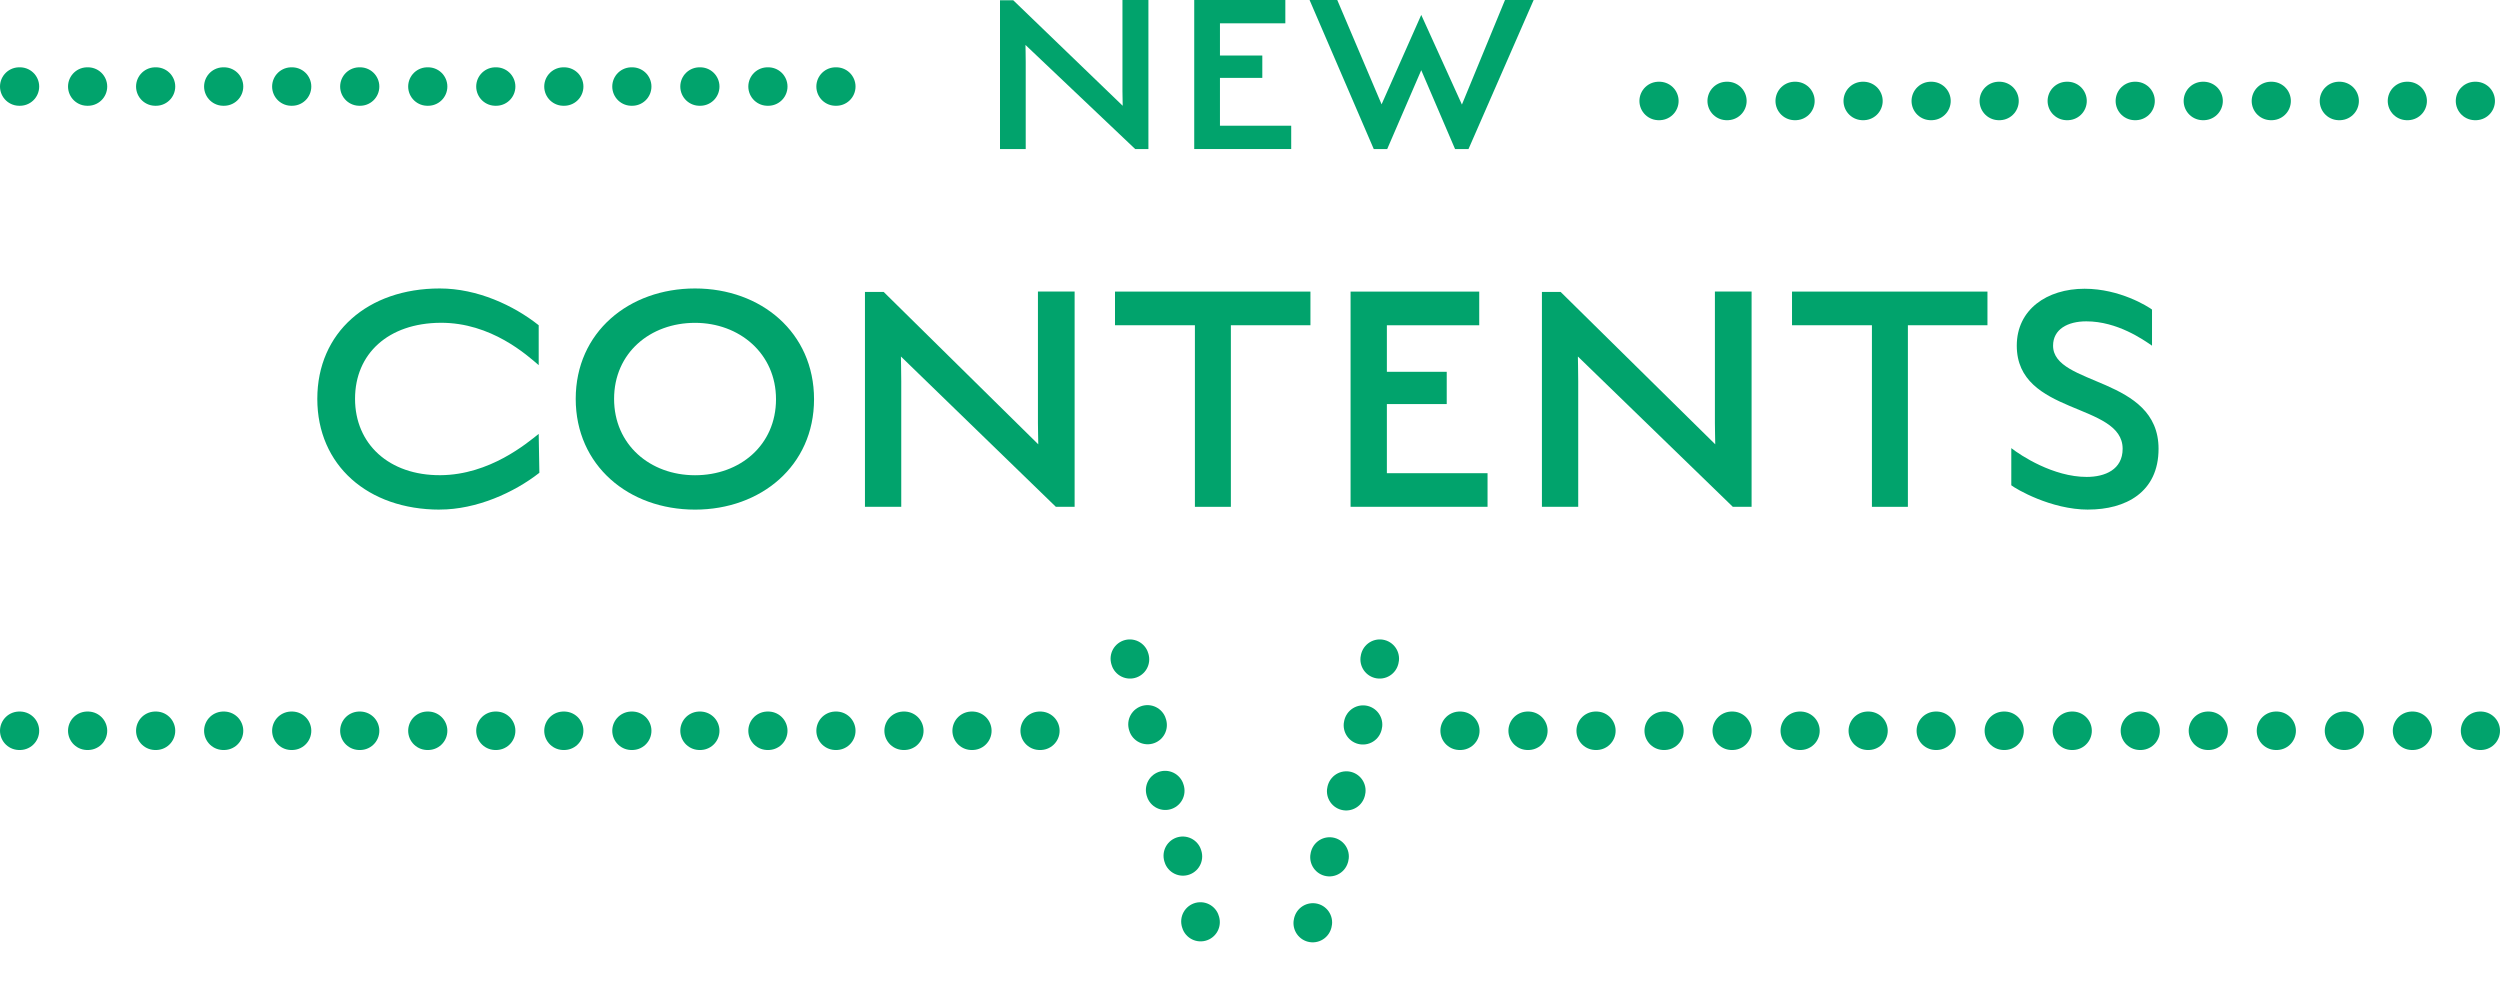
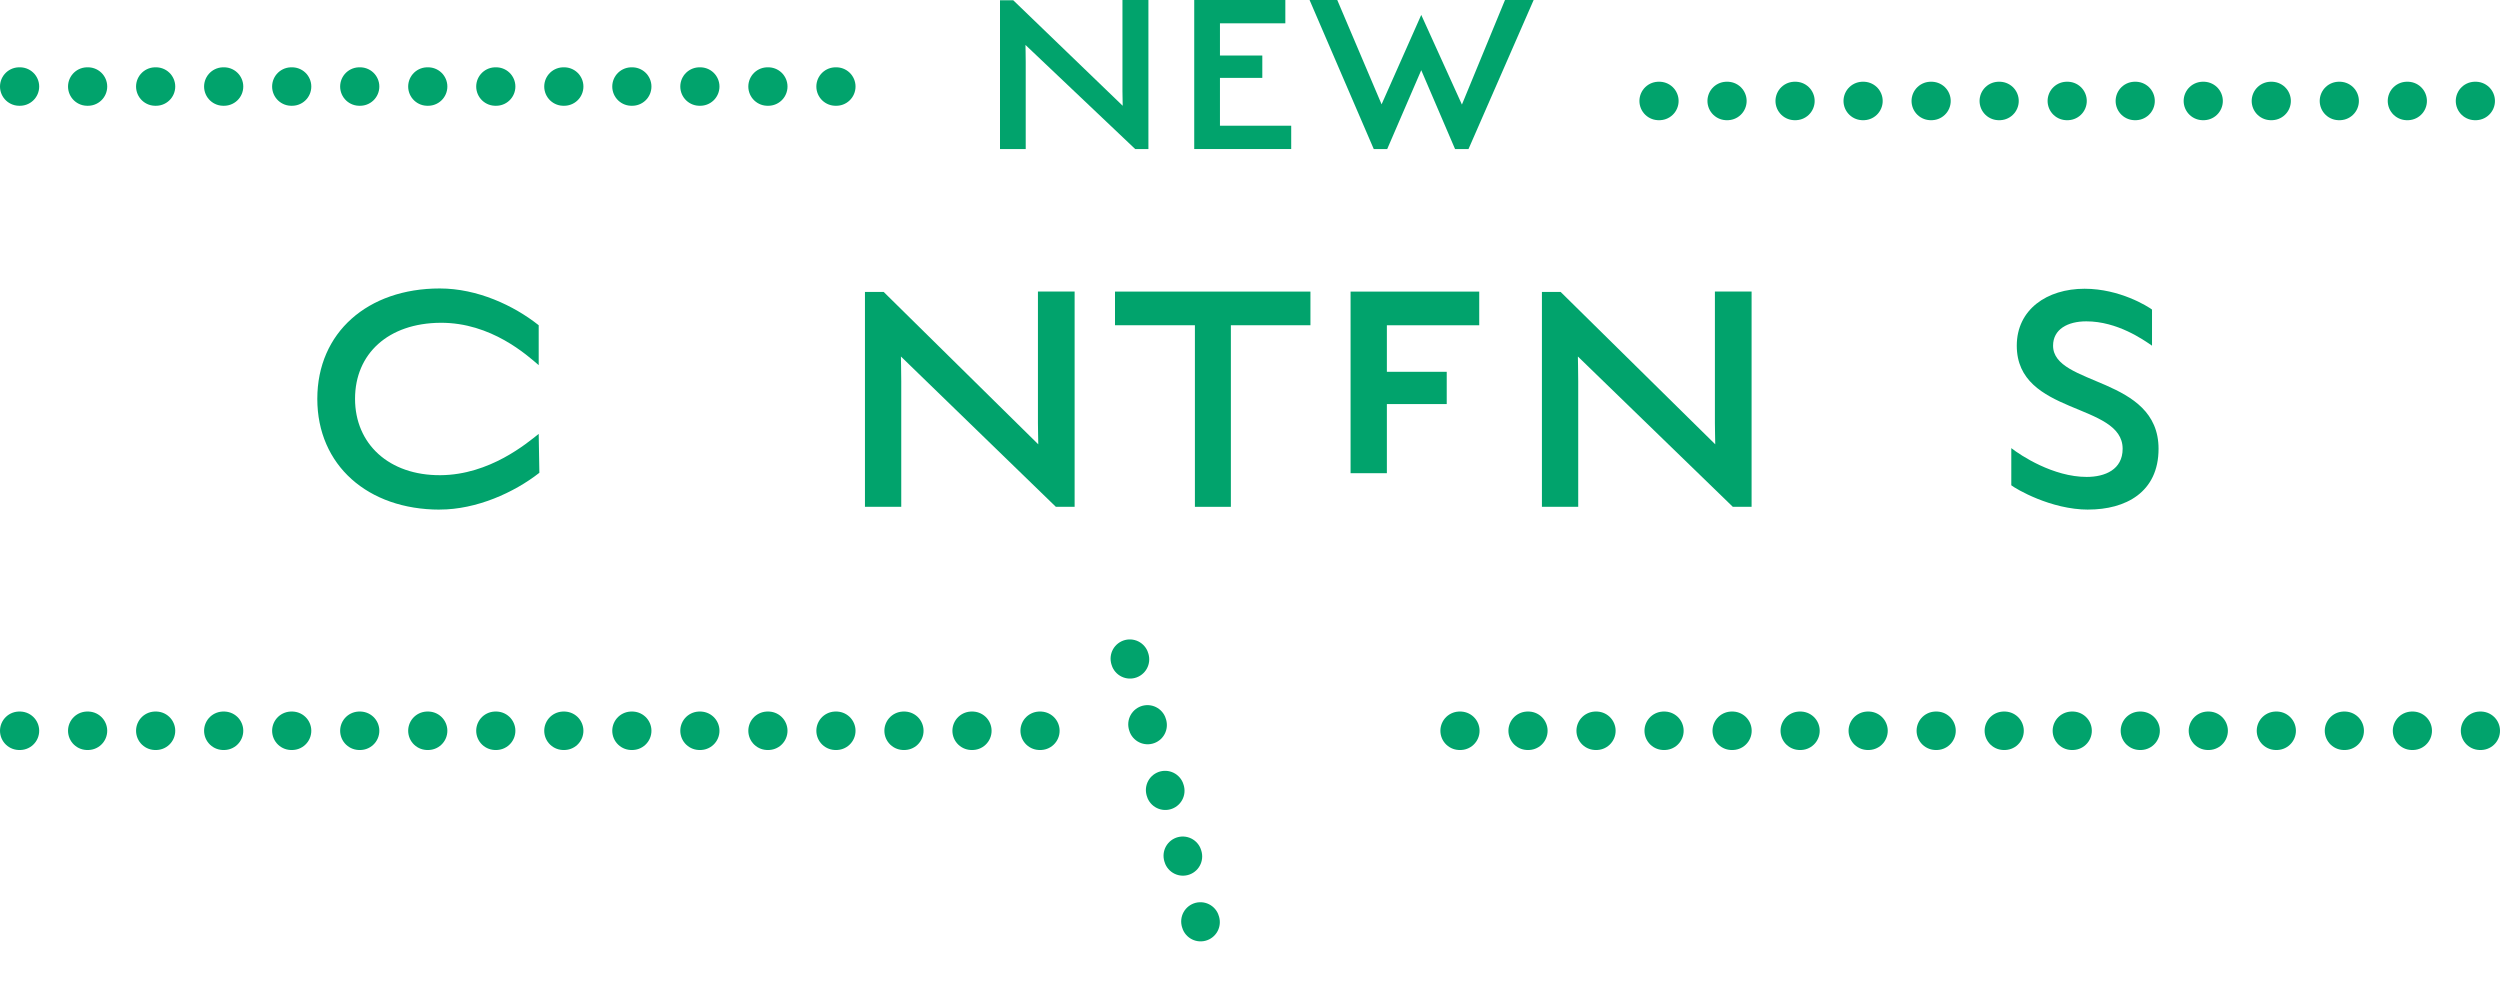
<svg xmlns="http://www.w3.org/2000/svg" id="_イヤー_2" viewBox="0 0 520 208" width="520" height="208">
  <defs>
    <style>.cls-1{fill:#01a36c;}.cls-2{fill:none;stroke:#01a36c;stroke-dasharray:0 0 .15 14;stroke-linecap:round;stroke-linejoin:round;stroke-width:8px;}</style>
  </defs>
  <g id="txt">
    <g>
      <g>
        <path class="cls-1" d="M91.47,106c-14.97,0-25.47-9.24-25.47-23.04s10.5-22.96,25.47-22.96c7.84,0,15.4,3.54,20.58,7.65v8.3c-2.37-2.02-9.86-8.88-20.43-8.81-10.86,.07-17.77,6.43-17.77,15.81s7.05,15.96,17.77,15.89c10.29-.07,18.06-6.72,20.43-8.59l.14,8.09c-5.25,4.12-13.09,7.65-20.72,7.65Z" />
-         <path class="cls-1" d="M144.57,106c-13.81,0-24.82-9.17-24.82-23.04s11.08-22.96,24.82-22.96,24.75,9.17,24.75,23.04-11.08,22.96-24.75,22.96Zm0-38.85c-9.35,0-16.84,6.28-16.84,15.81s7.48,15.89,16.84,15.89,16.84-6.28,16.84-15.81-7.63-15.89-16.84-15.89Z" />
        <path class="cls-1" d="M219.62,105.42l-32.23-31.27c0,.72,.07,2.67,.07,5.13v26.14h-7.55V60.72h3.89l32.16,31.7c0-.87-.07-2.74-.07-4.41v-27.37h7.63v44.77h-3.89Z" />
        <path class="cls-1" d="M256.02,105.42h-7.48v-37.77h-16.62v-7h40.65v7h-16.55v37.77Z" />
-         <path class="cls-1" d="M280.92,60.65h26.76v7h-19.21v9.68h12.45v6.72h-12.45v14.37h20.94v7h-28.49V60.65Z" />
+         <path class="cls-1" d="M280.92,60.65h26.76v7h-19.21v9.68h12.45v6.72h-12.45v14.37h20.94h-28.49V60.65Z" />
        <path class="cls-1" d="M360.43,105.42l-32.23-31.27c0,.72,.07,2.67,.07,5.13v26.14h-7.55V60.72h3.89l32.16,31.7c0-.87-.07-2.74-.07-4.41v-27.37h7.63v44.77h-3.89Z" />
-         <path class="cls-1" d="M396.84,105.42h-7.48v-37.77h-16.62v-7h40.65v7h-16.55v37.77Z" />
        <path class="cls-1" d="M434.39,106c-7.84,0-15.11-4.33-16.04-5.06v-7.73c1.94,1.52,8.71,5.99,15.68,5.99,3.81,0,7.48-1.52,7.48-5.85,0-9.68-22.02-6.93-22.02-21.45,0-7.51,6.26-11.84,14.1-11.84,7.34,0,13.17,3.68,14.03,4.33v7.51c-1.8-1.23-7.19-5.06-13.67-5.06-3.89,0-6.91,1.66-6.91,5.06,0,8.45,21.94,6.35,21.94,21.45,0,9.1-6.91,12.64-14.61,12.64Z" />
      </g>
      <line class="cls-2" x1="4" y1="18" x2="175" y2="18" />
      <line class="cls-2" x1="235" y1="137" x2="253" y2="204" />
      <line class="cls-2" x1="4" y1="152" x2="225" y2="152" />
-       <line class="cls-2" x1="287" y1="137" x2="270" y2="204" />
      <line class="cls-2" x1="516" y1="152" x2="292" y2="152" />
      <g>
        <path class="cls-1" d="M236.12,31l-22.82-21.65c0,.5,.05,1.85,.05,3.55V31h-5.35V.05h2.75l22.77,21.95c0-.6-.05-1.9-.05-3.05V0h5.4V31h-2.75Z" />
        <path class="cls-1" d="M248.4,0h18.95V4.85h-13.6v6.7h8.81v4.65h-8.81v9.95h14.82v4.85h-20.17V0Z" />
        <path class="cls-1" d="M302.65,31l-7.03-16.4-7.08,16.4h-2.8L272.39,0h5.76l9.22,21.7,8.25-18.6,8.46,18.65L313.04,0h5.96l-13.55,31h-2.8Z" />
      </g>
      <line class="cls-2" x1="345" y1="21" x2="516" y2="21" />
    </g>
  </g>
</svg>